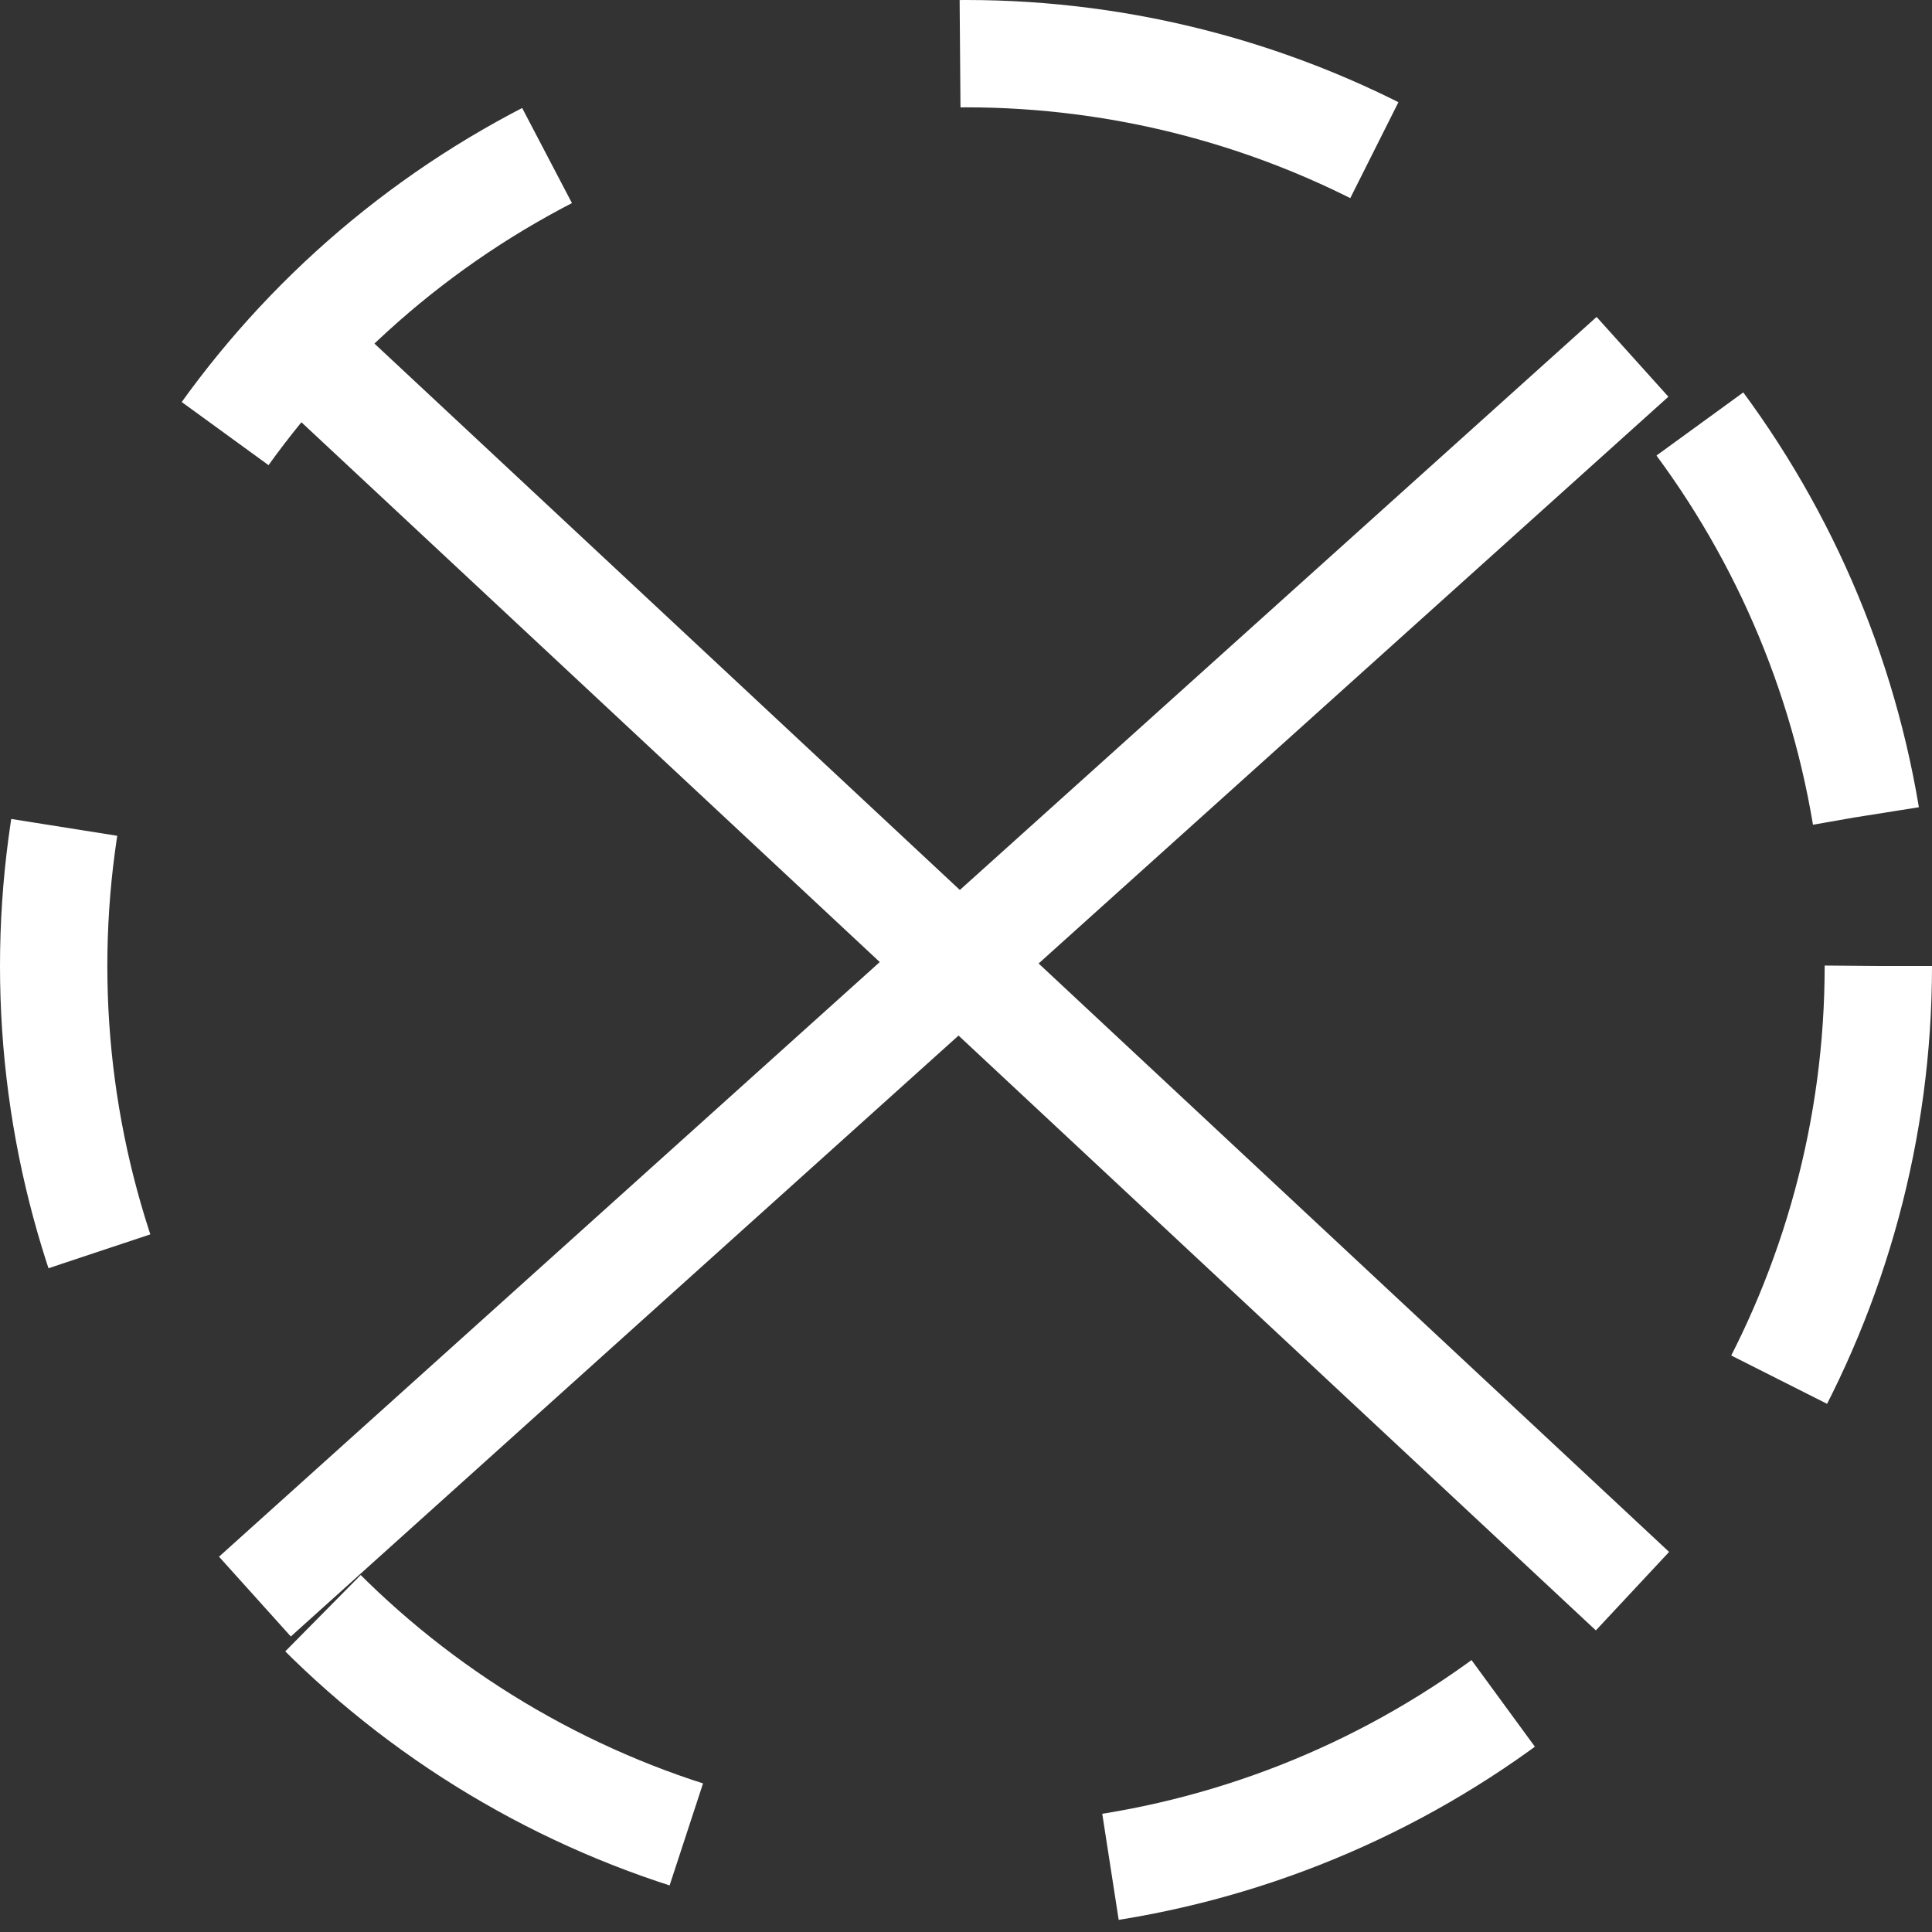
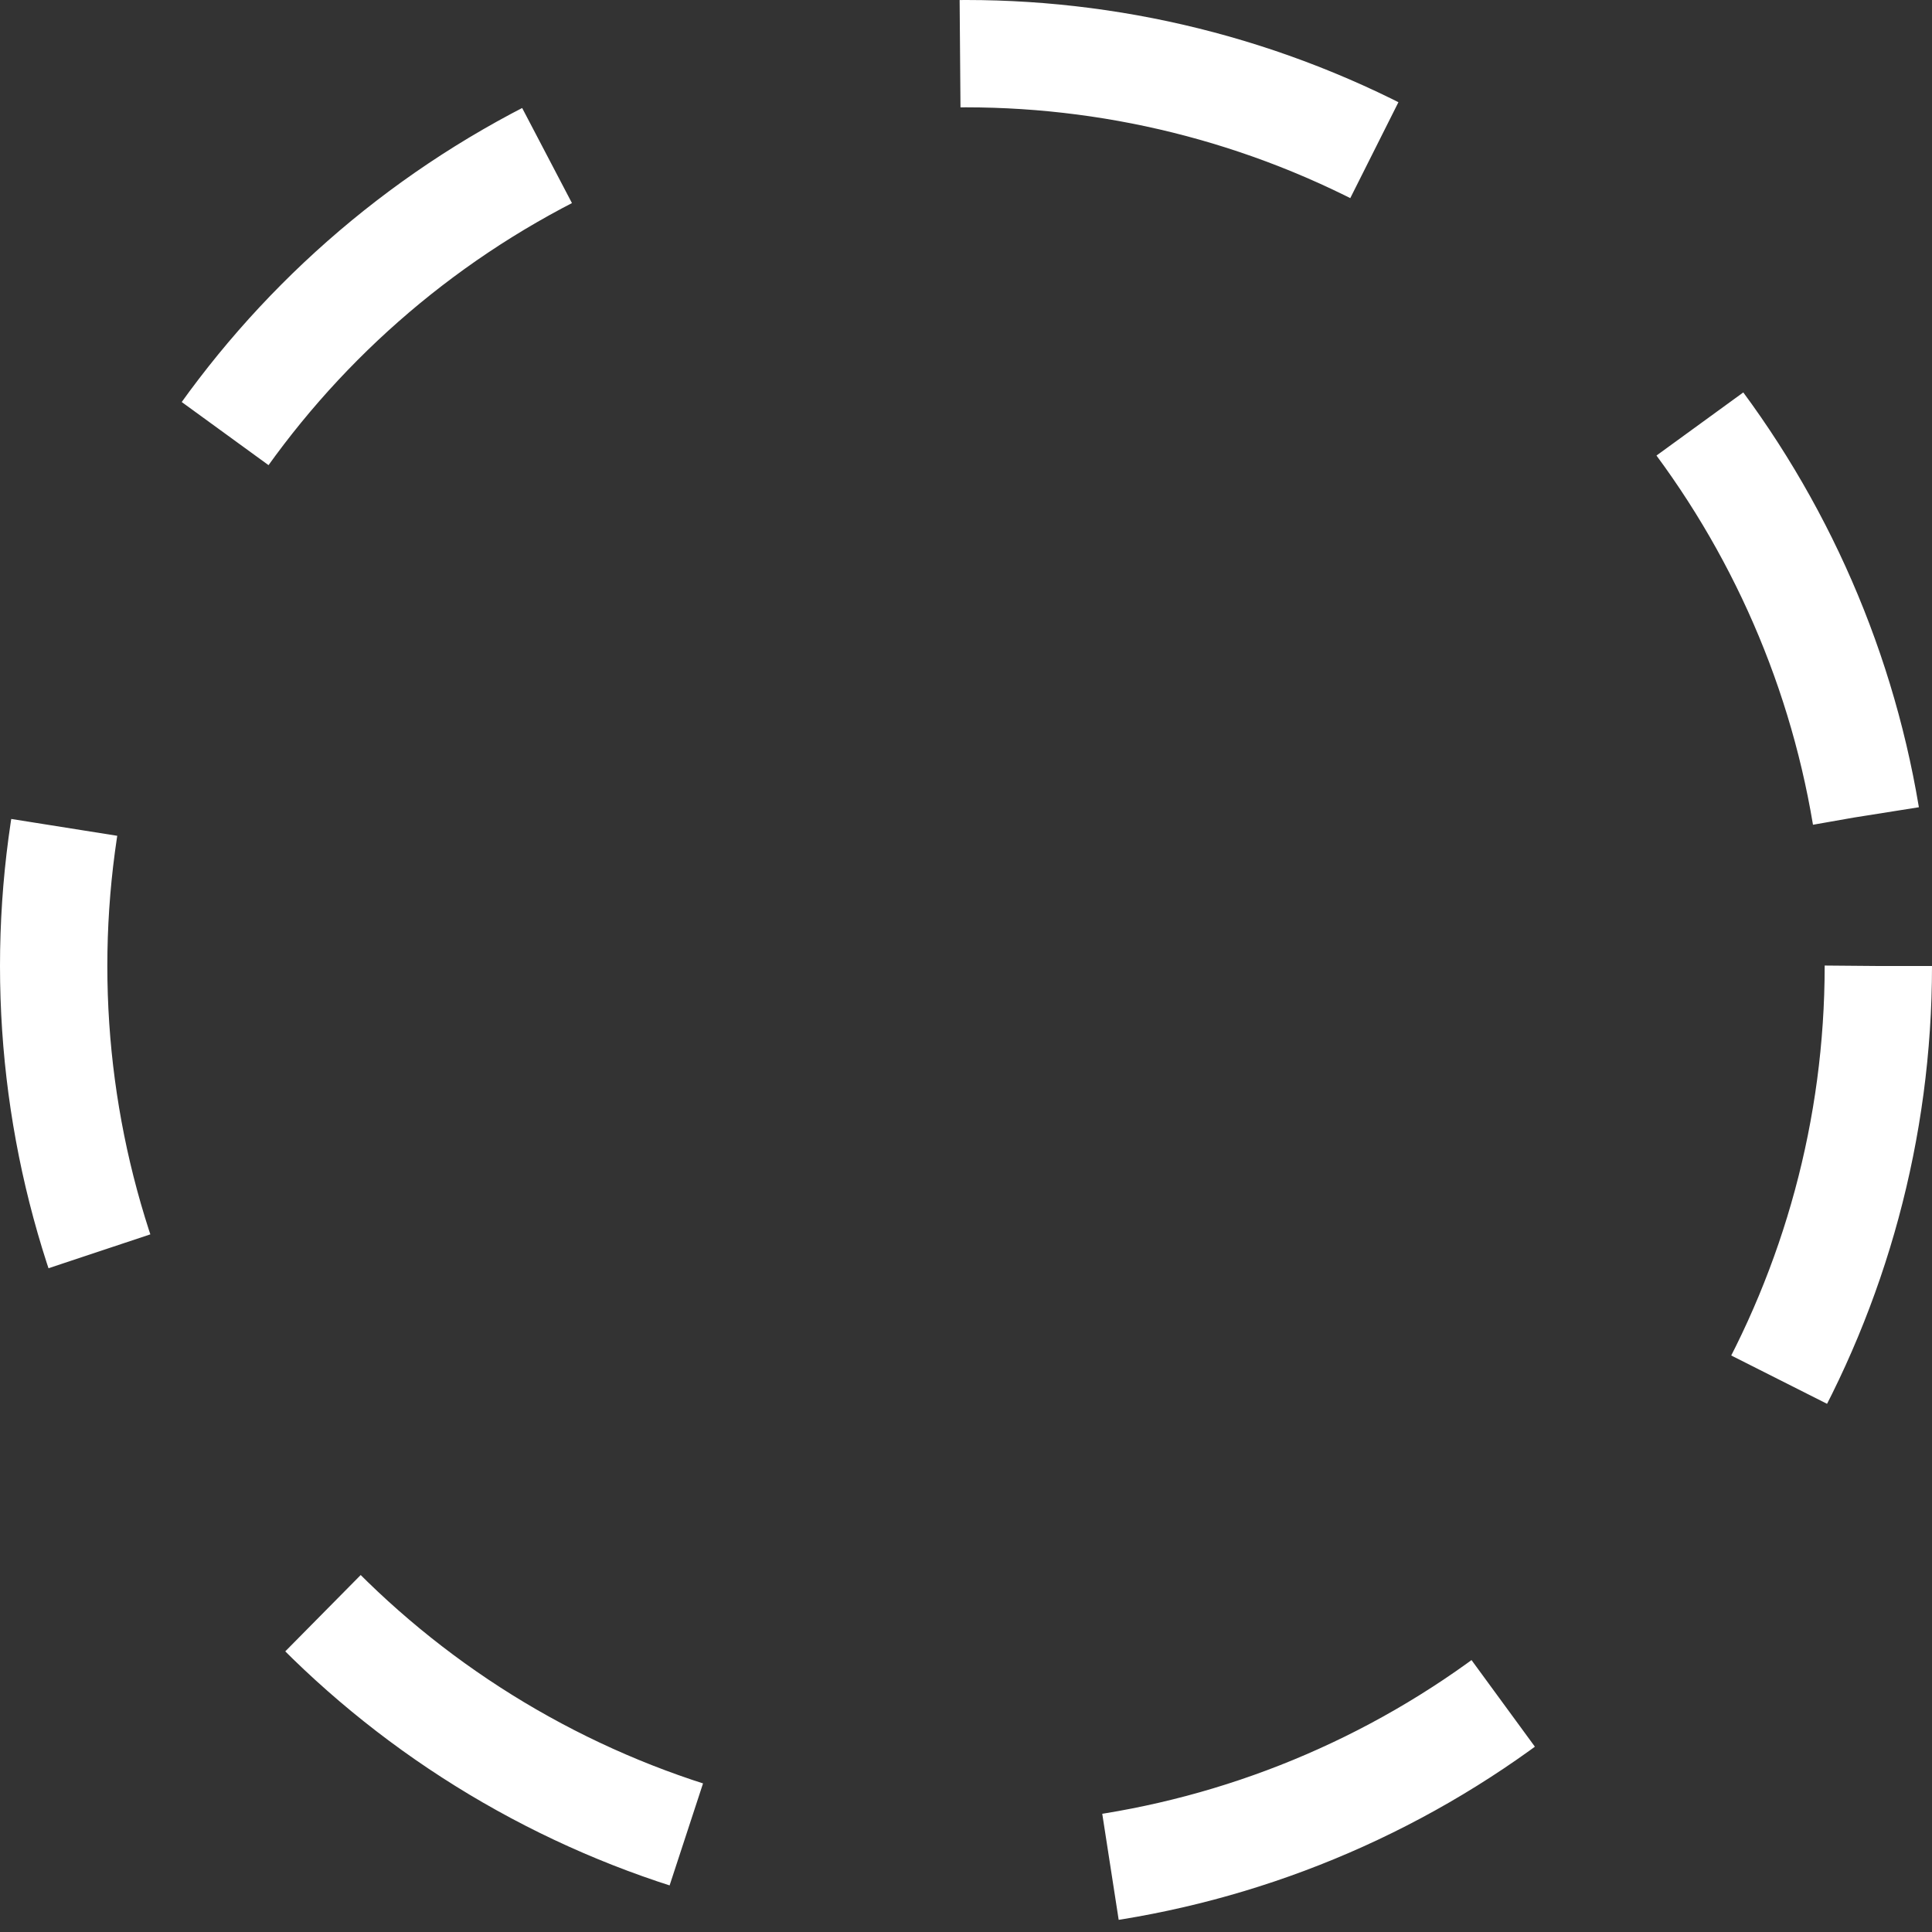
<svg xmlns="http://www.w3.org/2000/svg" xmlns:ns1="http://www.inkscape.org/namespaces/inkscape" xmlns:ns2="http://sodipodi.sourceforge.net/DTD/sodipodi-0.dtd" id="G*GPDLF---****X" width="36" height="36" viewBox="0 0 36 36" version="1.1" ns1:version="0.48.2 r9819" ns2:docname="g-gpdlf-------x.svg">
  <rect x="0" y="0" width="36" height="36" fill="#333333" stroke="none" />
  <defs id="defs16" />
  <ns2:namedview pagecolor="#ffffff" bordercolor="#666666" borderopacity="1" objecttolerance="10" gridtolerance="10" guidetolerance="10" ns1:pageopacity="0" ns1:pageshadow="2" ns1:window-width="640" ns1:window-height="480" id="namedview14" showgrid="false" ns1:zoom="0.59" ns1:cx="105.5833" ns1:cy="-16.583" ns1:window-x="0" ns1:window-y="0" ns1:window-maximized="0" ns1:current-layer="G*GPDLF---****X" />
  <g id="g3" transform="translate(-94.417,-147.417)">
    <svg viewBox="0 0 400 400" id="_0.G-GPDLF-------X" width="400" height="400" version="1.1" ns1:version="0.48.2 r9819">
      <g transform="translate(-60,-30)" id="g6">
        <circle cx="113" cy="107" r="17" transform="translate(59.417,88.417)" style="fill:none;stroke:#ffffff;stroke-width:2;stroke-dasharray:8" id="circle8" d="m 130,107 c 0,9.389 -7.611,17 -17,17 -9.389,0 -17,-7.611 -17,-17 0,-9.389 7.611,-17 17,-17 9.389,0 17,7.611 17,17 z" ns2:cx="113" ns2:cy="107" ns2:rx="17" ns2:ry="17" />
-         <line x1="99" y1="118" x2="124.669" y2="94.899" transform="translate(60.167,89.167)" style="fill:#ffffff;stroke:#ffffff;stroke-width:2" id="line10" />
-         <line x1="99.669" y1="94.566" x2="124.669" y2="117.899" transform="translate(60.167,89.167)" style="fill:#ffffff;stroke:#ffffff;stroke-width:2" id="line12" />
      </g>
    </svg>
  </g>
</svg>